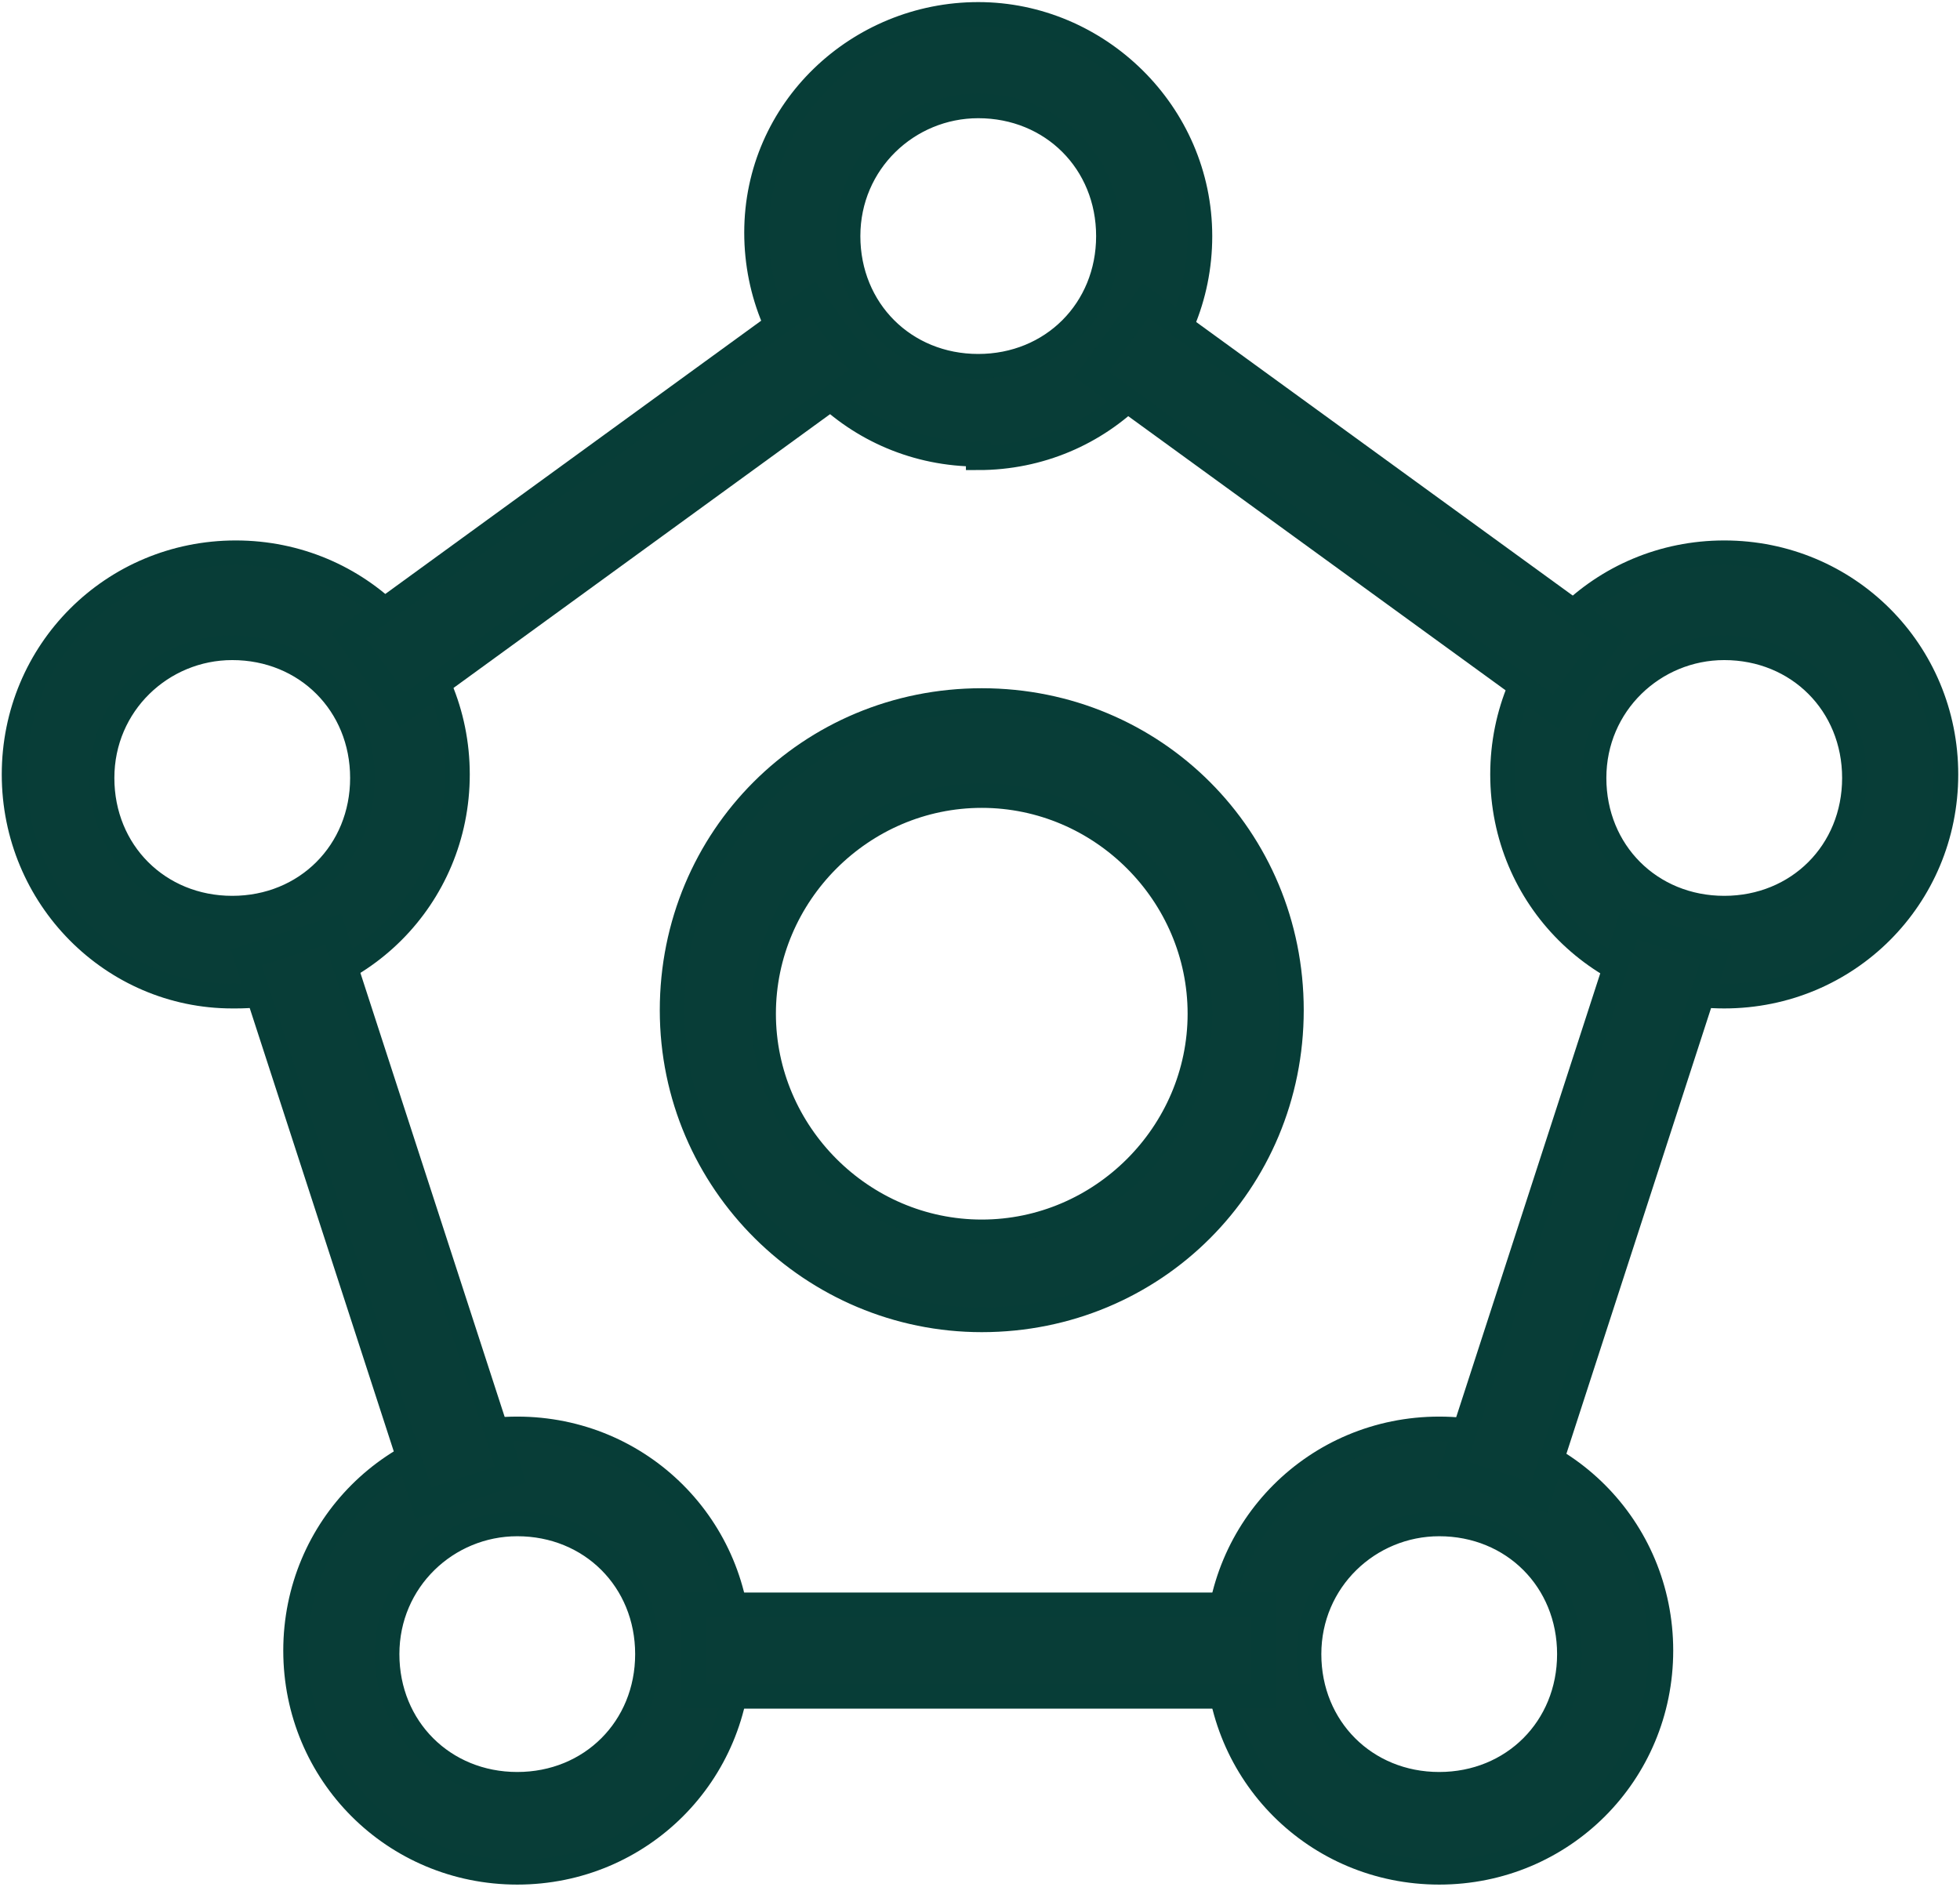
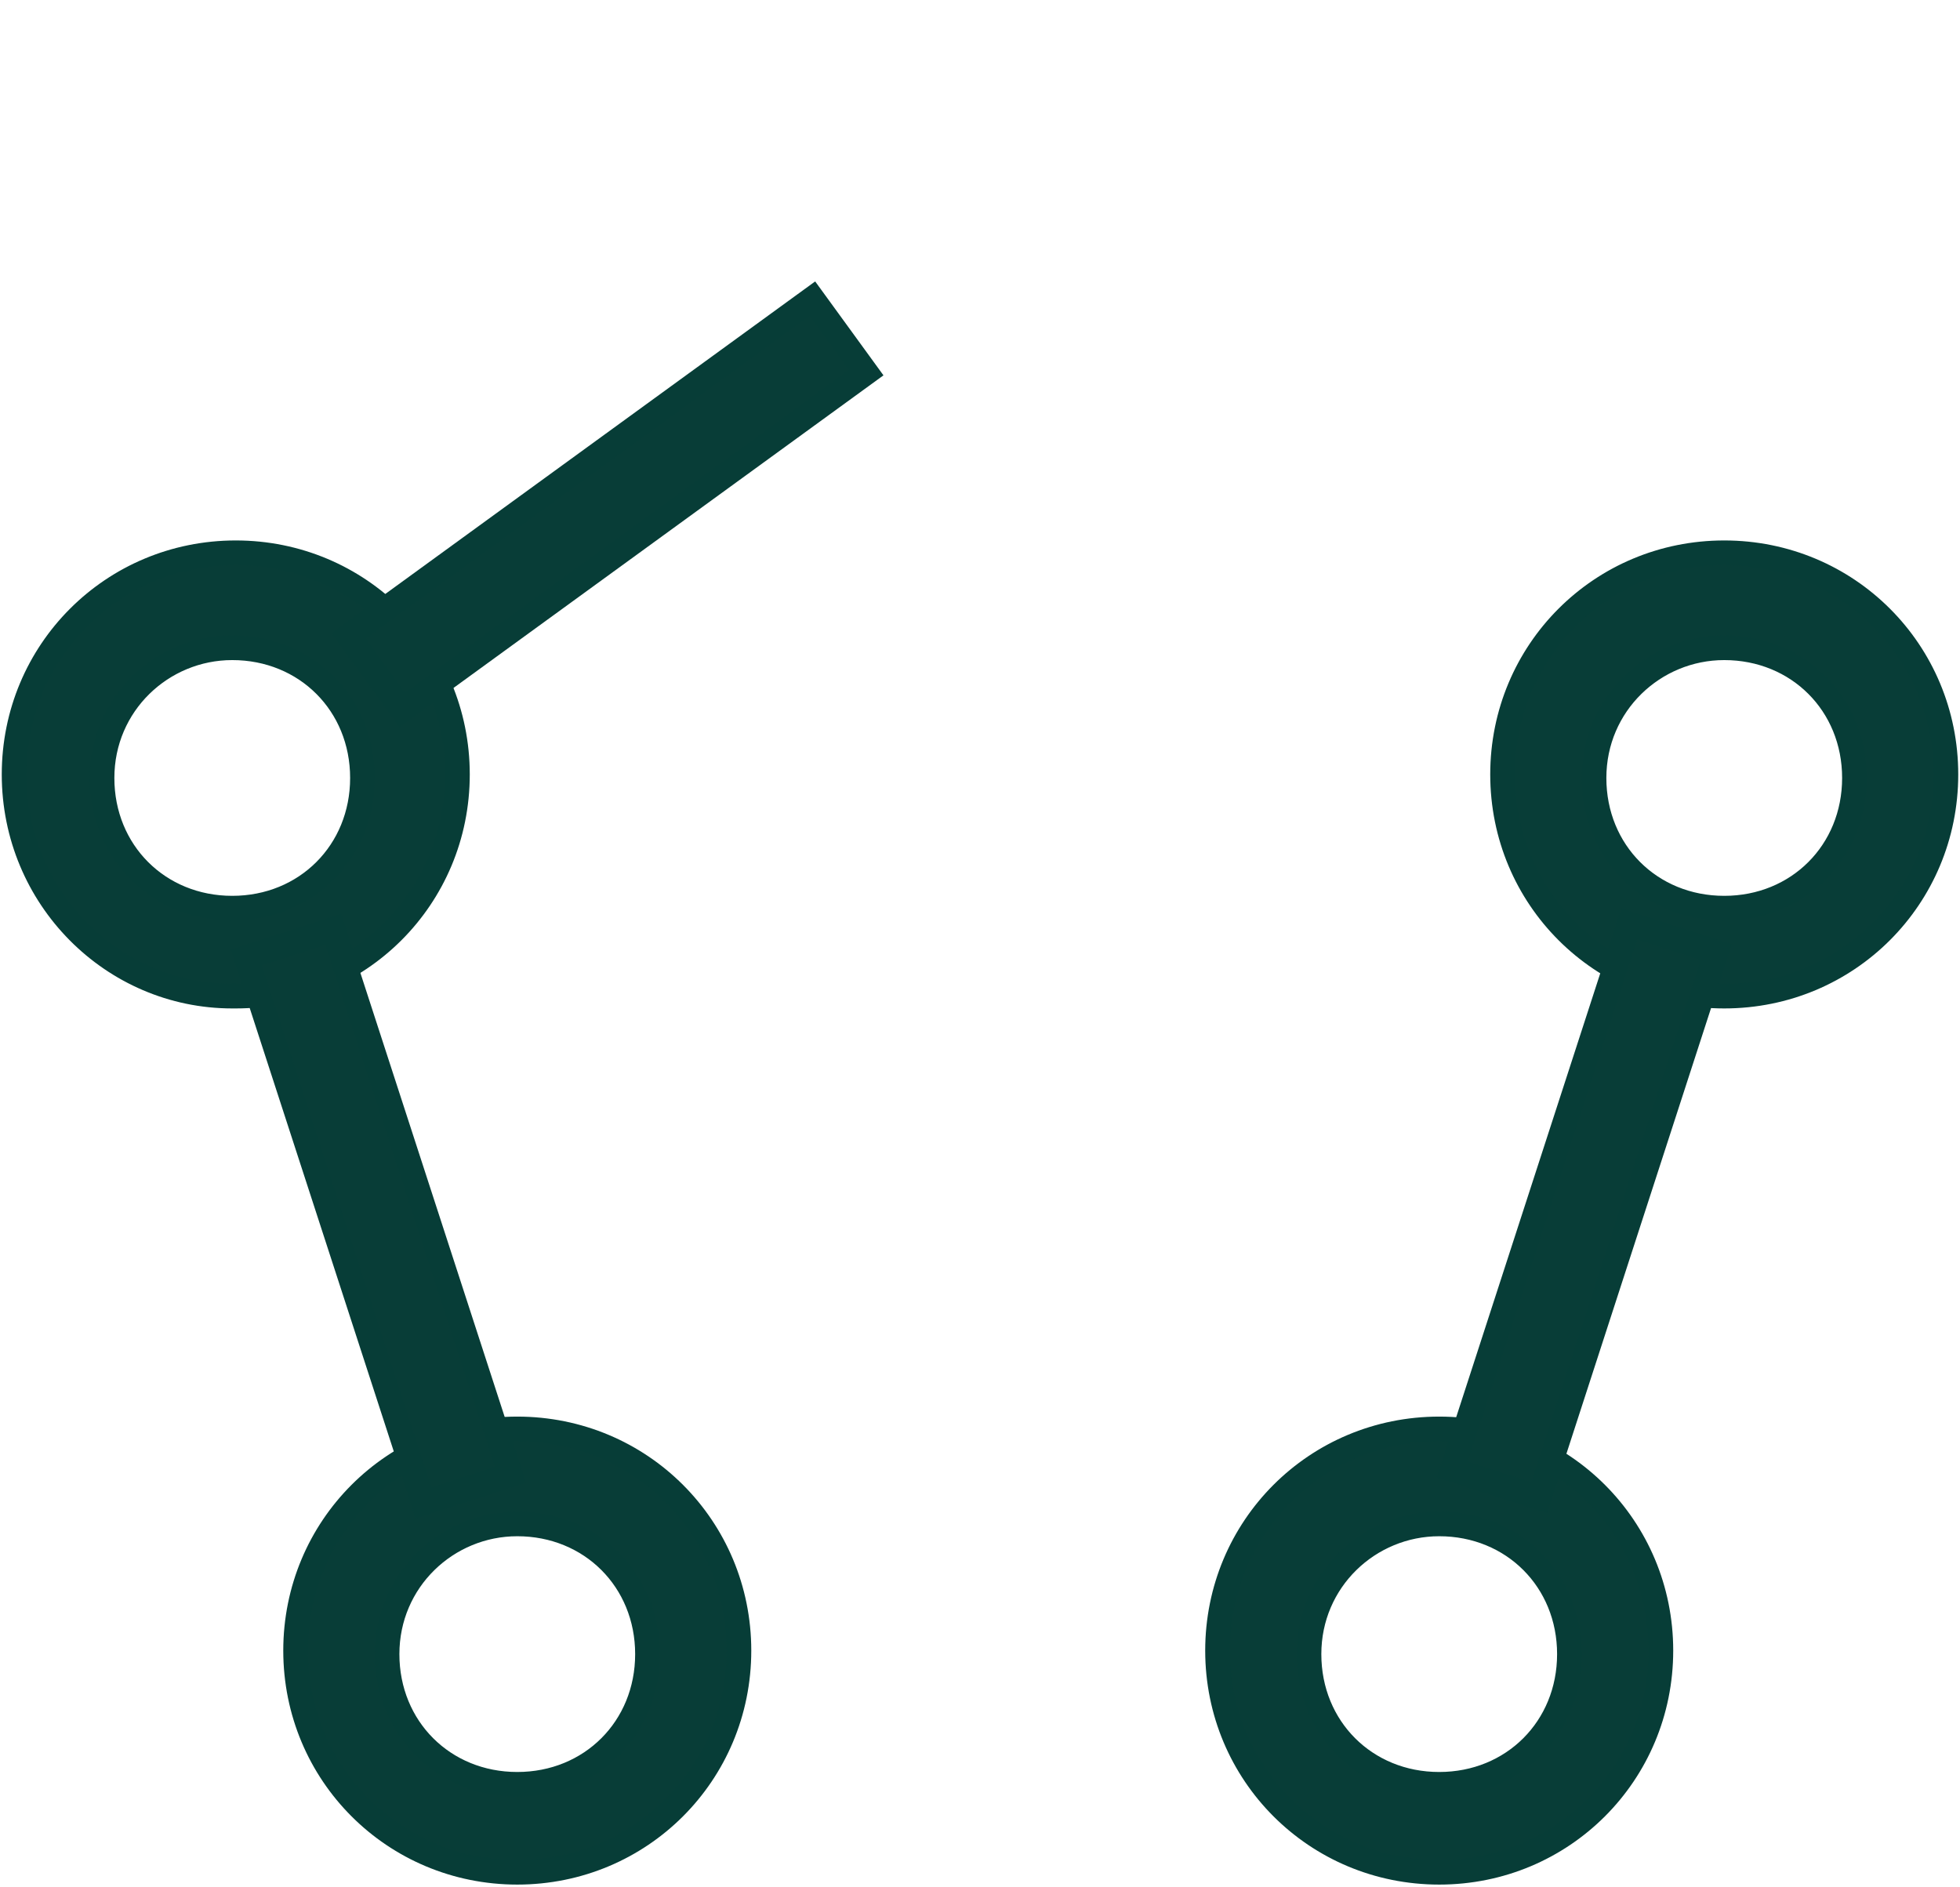
<svg xmlns="http://www.w3.org/2000/svg" id="Layer_2" width="55.67" height="53.59" viewBox="0 0 5.57 5.36">
  <defs>
    <style>.cls-1{fill:#083d37;stroke:#073d37;stroke-miterlimit:10;stroke-width:.07px;}</style>
  </defs>
  <g id="Layer_1-2">
-     <path class="cls-1" d="M2.78,1.29c-.35,0-.63-.28-.63-.63S2.44.04,2.78.04s.63.28.63.63-.28.63-.63.63ZM2.78.3c-.2,0-.37.16-.37.37s.16.37.37.37.37-.16.37-.37-.16-.37-.37-.37Z" />
    <path class="cls-1" d="M4.9,2.83c-.35,0-.63-.28-.63-.63s.28-.63.63-.63.63.28.63.63-.28.63-.63.63ZM4.9,1.84c-.2,0-.37.16-.37.37s.16.37.37.37.37-.16.37-.37-.16-.37-.37-.37Z" />
    <path class="cls-1" d="M4.09,5.32c-.35,0-.63-.28-.63-.63s.28-.63.63-.63.63.28.63.63-.28.63-.63.63ZM4.09,4.33c-.2,0-.37.16-.37.37s.16.37.37.37.37-.16.37-.37-.16-.37-.37-.37Z" />
    <path class="cls-1" d="M1.47,5.32c-.35,0-.63-.28-.63-.63s.28-.63.63-.63.63.28.63.63-.28.63-.63.63ZM1.47,4.33c-.2,0-.37.16-.37.37s.16.37.37.37.37-.16.37-.37-.16-.37-.37-.37Z" />
    <path class="cls-1" d="M.66,2.83C.32,2.83.04,2.55.04,2.2s.28-.63.63-.63.63.28.63.63-.28.63-.63.63ZM.66,1.84c-.2,0-.37.16-.37.37s.16.37.37.37.37-.16.37-.37-.16-.37-.37-.37Z" />
-     <path class="cls-1" d="M2.79,3.75c-.48,0-.88-.39-.88-.88s.39-.88.88-.88.88.39.88.88-.39.88-.88.88ZM2.79,2.26c-.34,0-.62.28-.62.62s.28.62.62.62.62-.28.62-.62-.28-.62-.62-.62Z" />
-     <rect class="cls-1" x="3.71" y=".62" width=".26" height="1.63" transform="translate(.42 3.7) rotate(-54)" />
    <rect class="cls-1" x="3.69" y="3.32" width="1.63" height=".26" transform="translate(-.17 6.66) rotate(-72.02)" />
-     <rect class="cls-1" x="1.97" y="4.56" width="1.62" height=".26" />
    <rect class="cls-1" x=".94" y="2.64" width=".26" height="1.63" transform="translate(-1.01 .5) rotate(-18)" />
    <rect class="cls-1" x=".91" y="1.3" width="1.63" height=".26" transform="translate(-.51 1.29) rotate(-36.02)" />
  </g>
</svg>